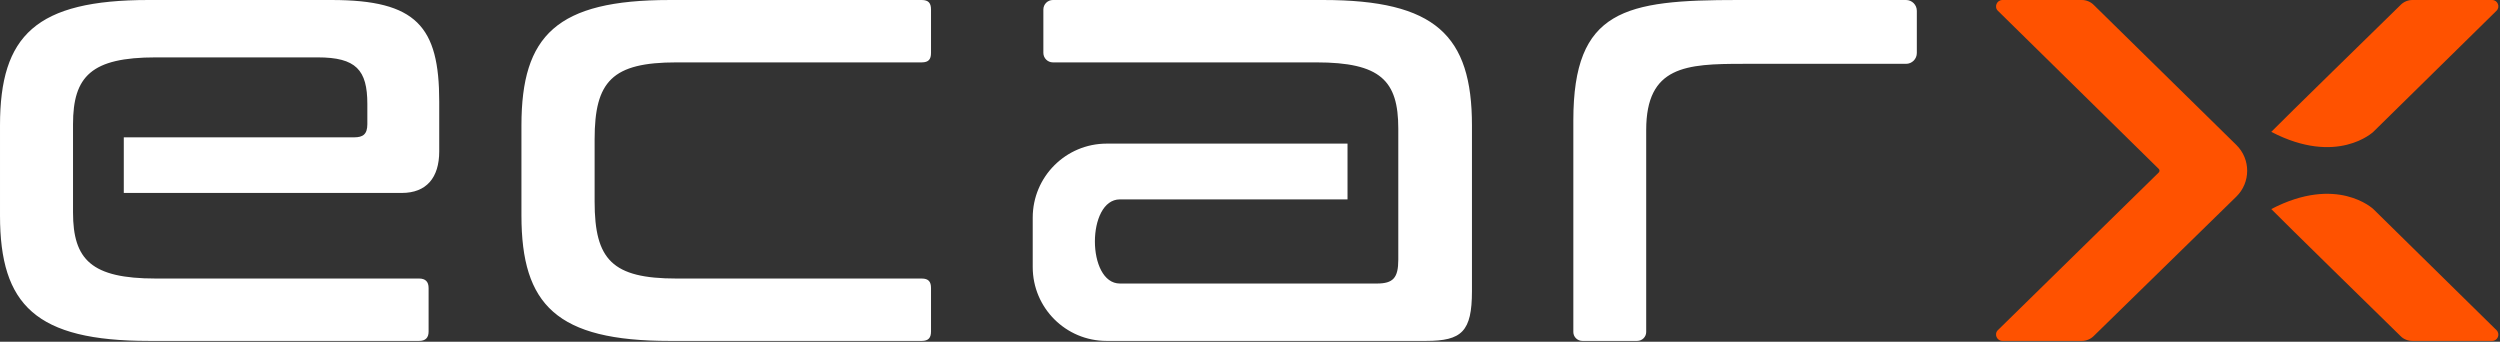
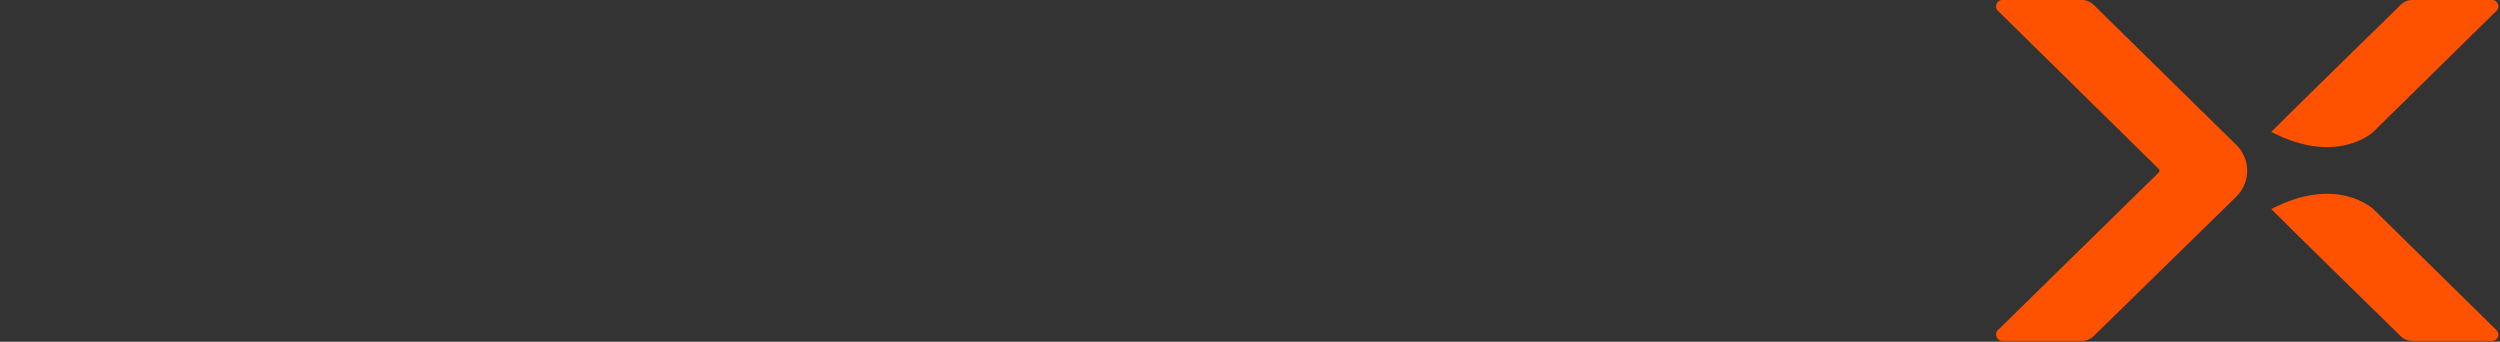
<svg xmlns="http://www.w3.org/2000/svg" version="1.2" viewBox="0 0 1551 212" width="1551" height="212">
  <rect x="0" y="0" width="1551" height="212" fill="#333333" stroke="none" />
  <title>logo (42)-svg</title>
  <style>
		.s0 { fill: #ffffff } 
		.s1 { fill: #ff5200 } 
	</style>
-   <path id="Layer" class="s0" d="m571.8 0c4.3 0 5.8 2 5.8 5.9v26.9c0 4-1.5 5.9-5.8 5.9h-152.1c-39.9 0-50.8 11.7-50.8 47.7v38.7c0 36 10.9 47.7 50.8 47.7h152.1c4.3 0 5.8 2 5.8 5.9v26.9c0 3.9-1.5 5.9-5.8 5.9h-156.4c-70 0-91.9-22.3-91.9-77.8v-55.9c0-55.9 21.9-77.8 91.9-77.8zm617.4 6.7v26.2c0 3.7-3 6.7-6.7 6.7h-101.1c-35.3 0-60.1 1.3-60.1 41.1v125.3c0 3-2.5 5.5-5.6 5.5h-34c-3.1 0-5.6-2.5-5.6-5.5v-131.3c0-68.9 32.1-74.7 102.1-74.7h104.3c3.7 0 6.7 3 6.7 6.7zm-368.3-6.7h-167.7c-3.2 0-5.9 2.6-5.9 5.9v26.9c0 3.3 2.7 5.9 5.9 5.9h163.4c39.9 0 50.9 11.3 50.9 41.1v81.3c0 11.3-3.2 14.8-13.3 14.8h-159.4c-20.7 0-20.7-52.2 0-52.2h141.2v-34.6h-149.4c-25.4 0-45.9 20.6-45.9 45.9v30.7c0 25.3 20.5 45.8 45.8 45.8h198.2c22.2 0 28.5-5.8 28.5-30.9v-102.8c0-55.9-22.7-77.8-92.3-77.8zm-615.2 0h-113.4c-70 0-92.3 21.9-92.3 77.8v55.9c0 55.6 22.3 77.8 92.3 77.8h167.7q5.9 0 5.9-5.8v-27q0-5.9-5.9-5.9h-163.4c-39.9 0-51.3-11.7-51.3-41v-54.7c0-29.8 11.4-41.5 51.3-41.5h100.5c23.8 0 30.8 7.8 30.8 28.9v12.5c0 6.3-2.7 8.2-8.2 8.2h-142.9v34.5h172.5c15.2 0 23.2-9.4 23.2-25.8v-30.9c0-46.6-14.1-63-66.8-63z" />
  <path id="Layer" class="s1" d="m1239.5 6.7l99.8 98.1c0.6 0.6 0.6 1.6 0 2.2l-99.8 97.8c-2.5 2.4-0.7 6.7 2.8 6.7h49.3c2.7 0 5.4-1.1 7.3-3l88.5-86.5c9-8.8 9-23.3 0-32.1l-88.5-86.9c-1.9-1.9-4.6-3-7.3-3h-49.3c-3.5 0-5.3 4.3-2.8 6.7zm306.6-6.7h-49.4c-2.8 0-5.4 1.1-7.3 3-14.1 13.8-72.6 70.9-80.3 78.8 40.9 21.3 63.3 0 63.3 0l76.4-75.1c2.5-2.4 0.8-6.7-2.7-6.7zm0 211.5h-49.4c-2.8 0-5.4-1-7.3-2.9-14.1-13.8-72.6-71-80.3-78.9 40.9-21.3 63.3 0 63.3 0l76.4 75.1c2.5 2.5 0.8 6.7-2.7 6.7z" />
</svg>